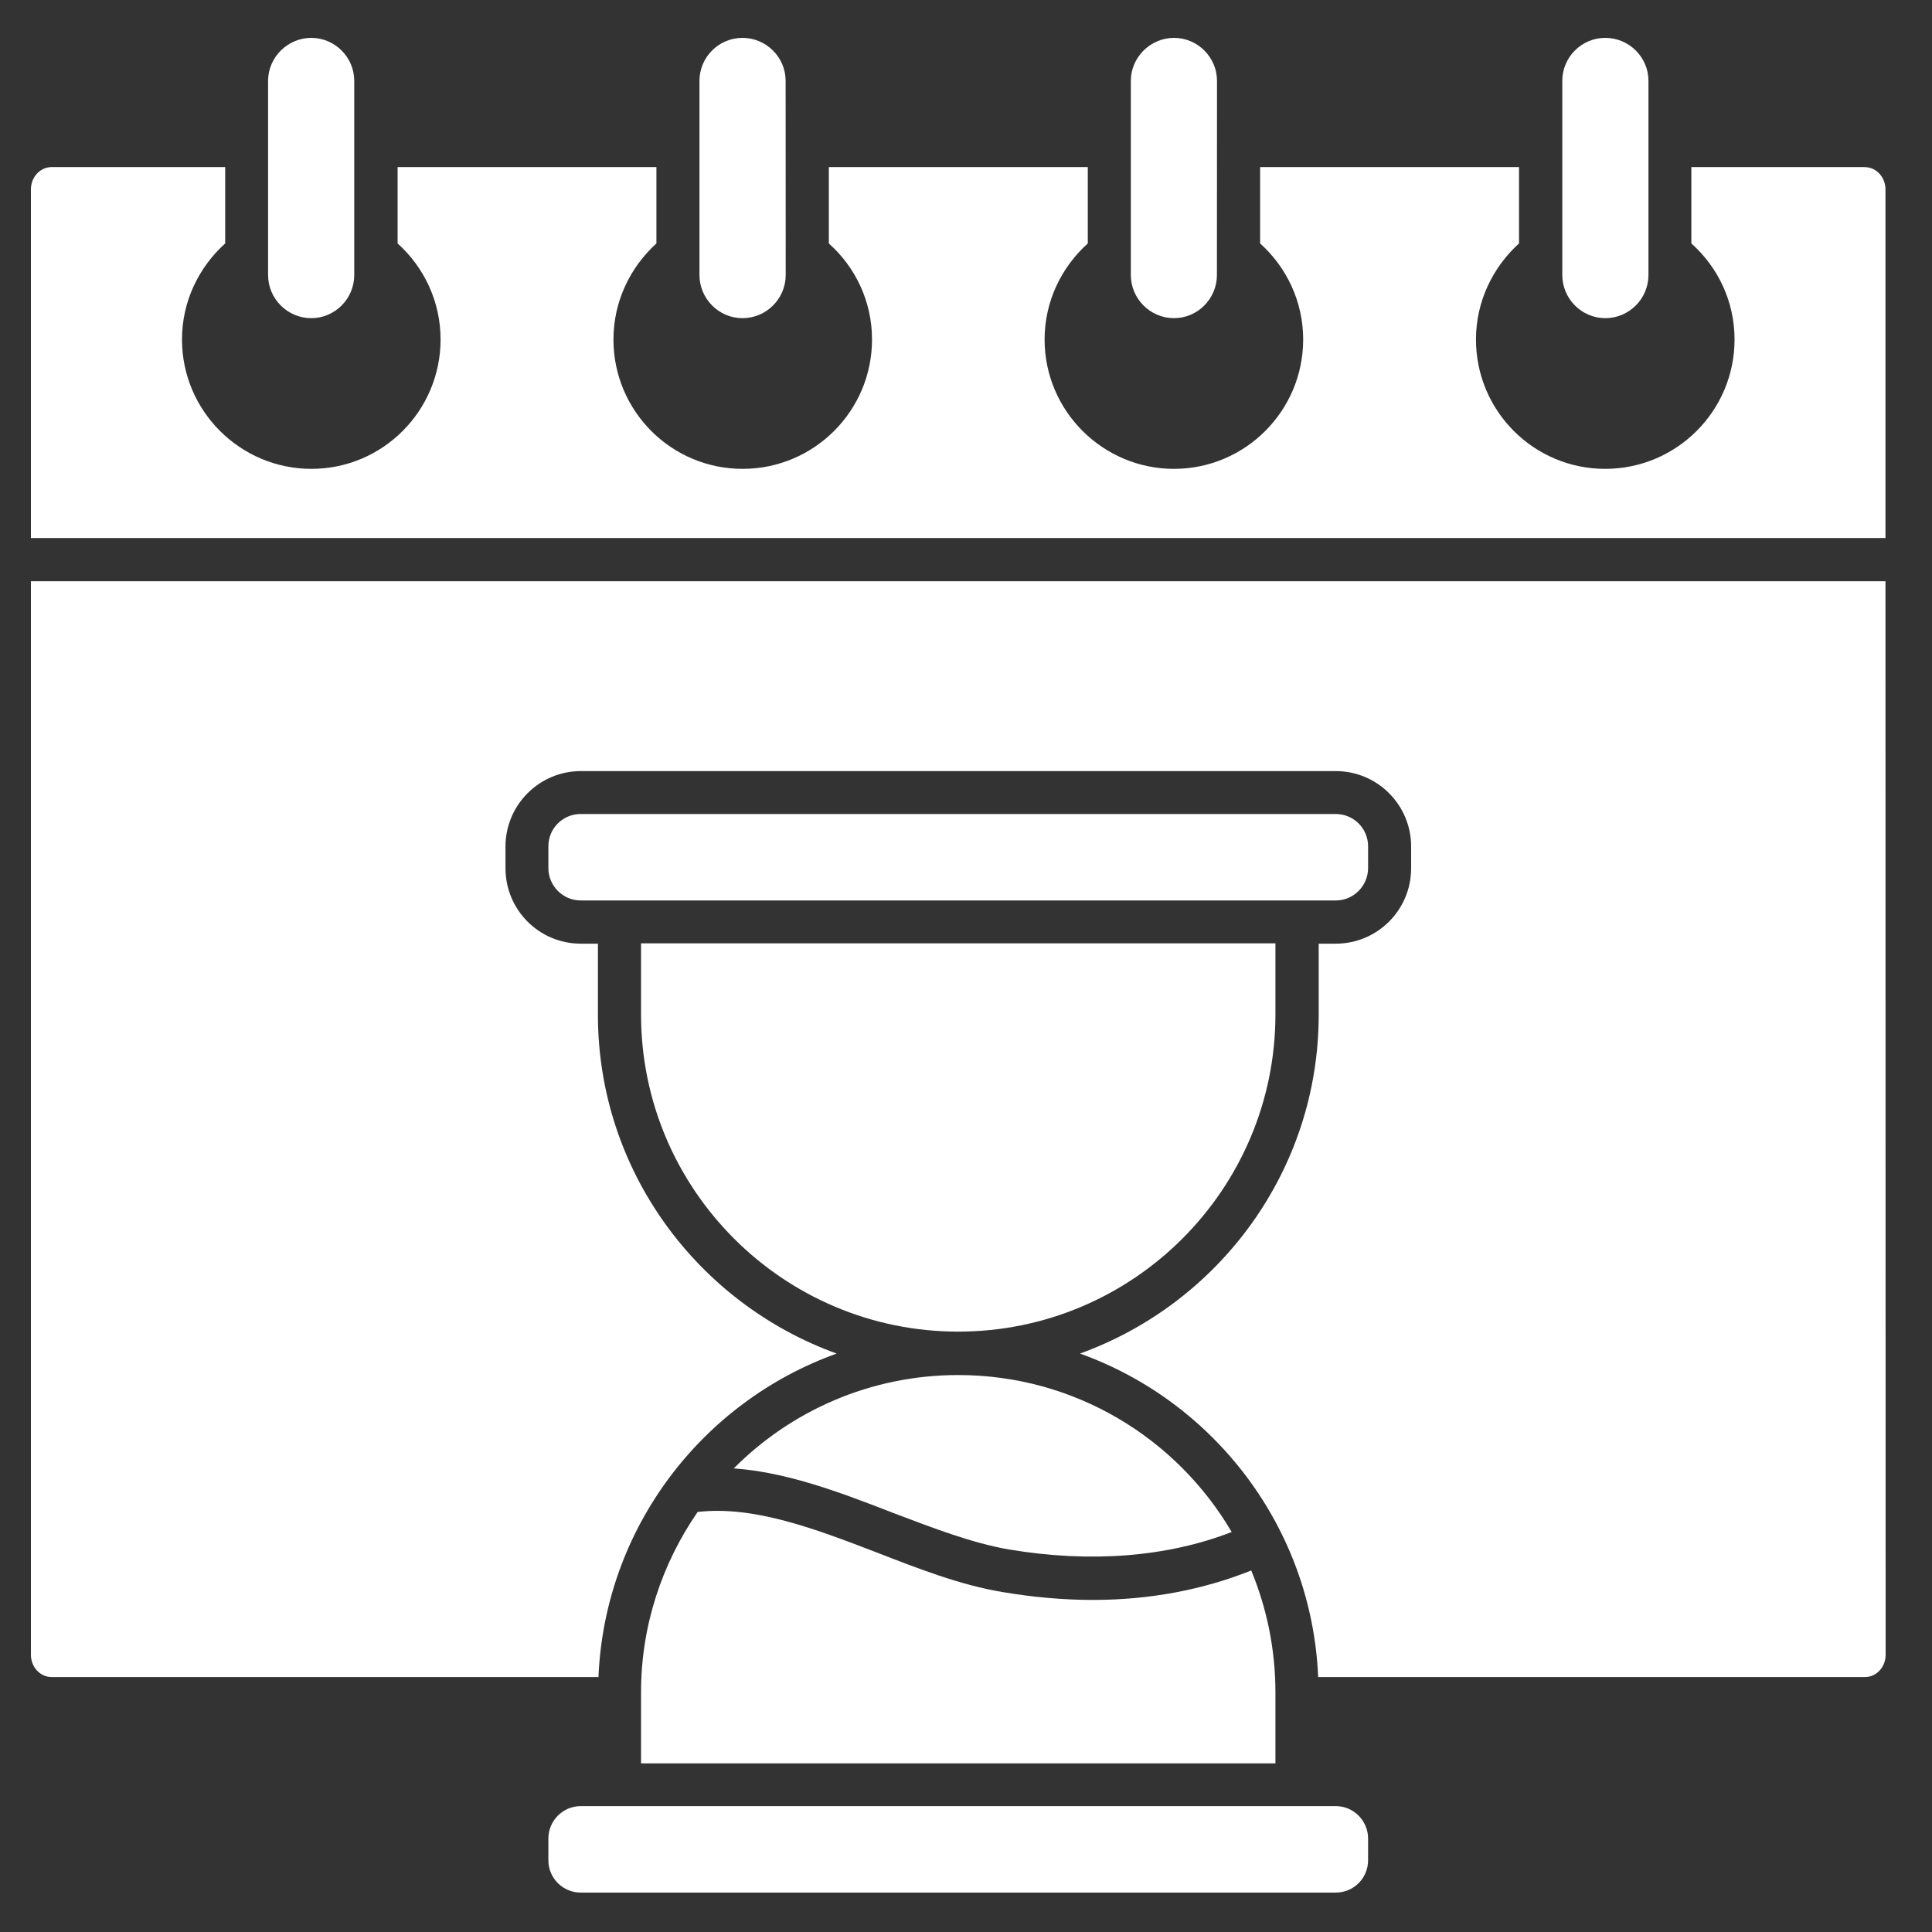
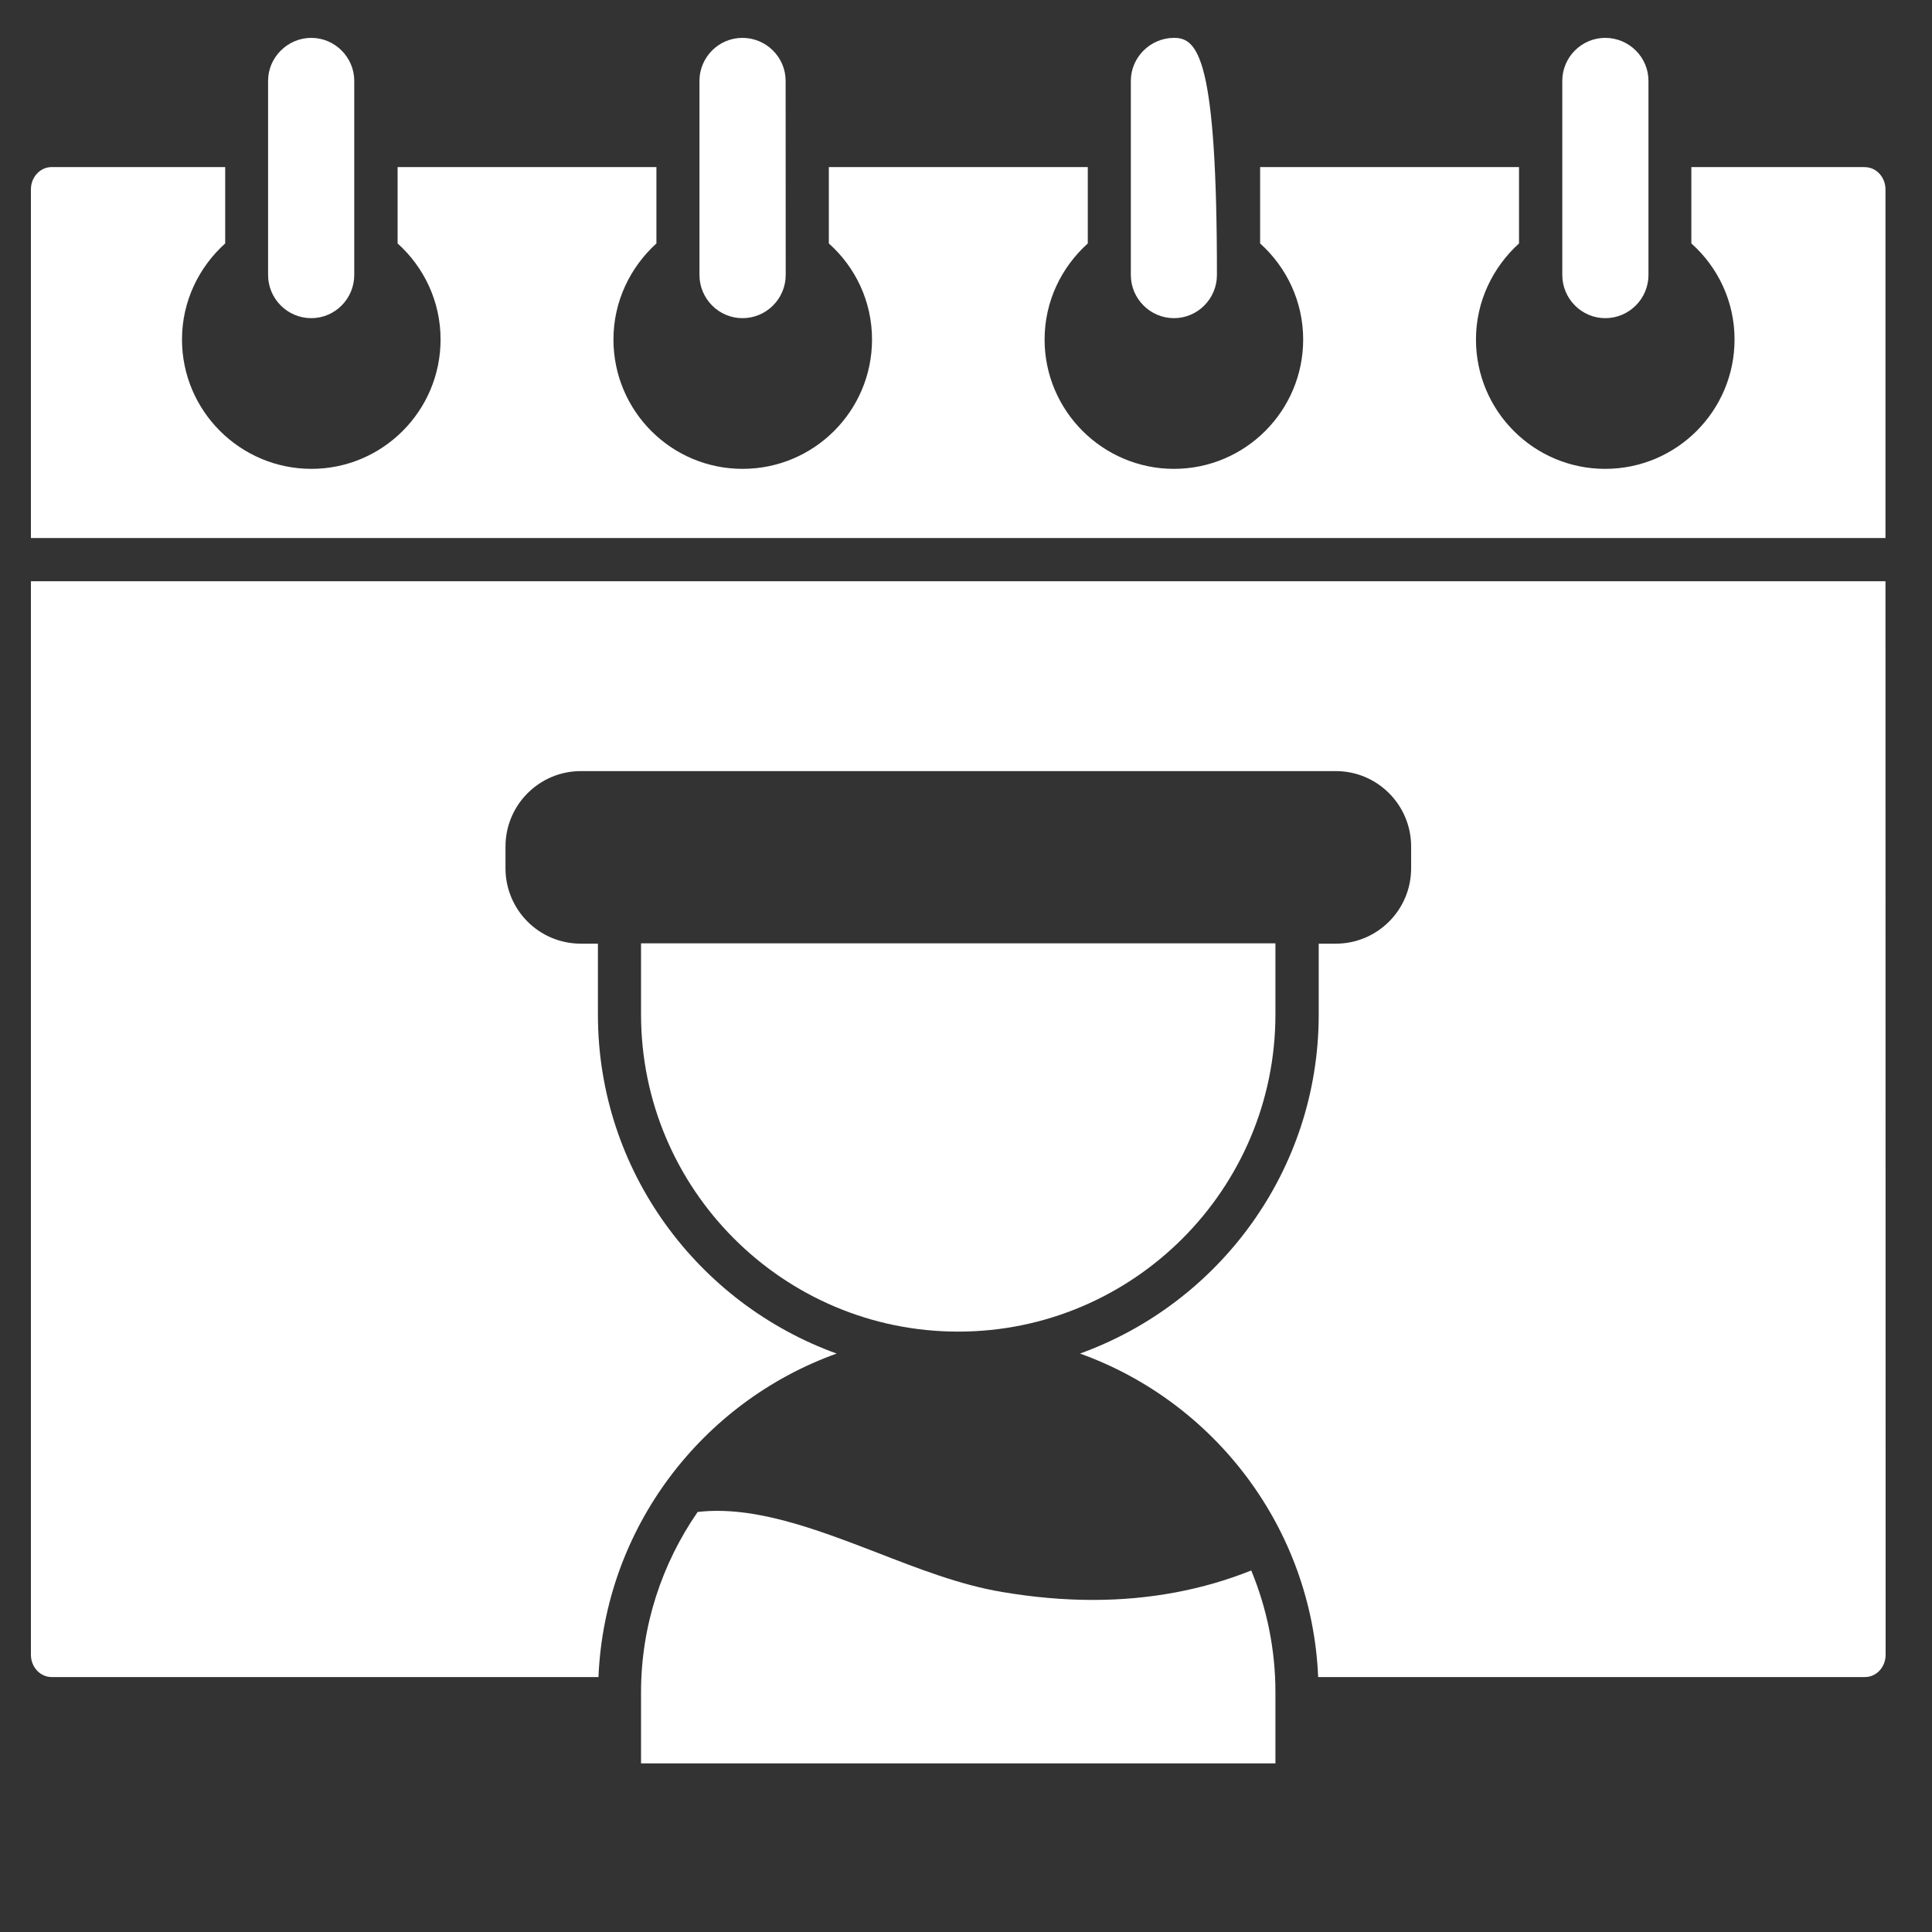
<svg xmlns="http://www.w3.org/2000/svg" width="25" height="25" viewBox="0 0 25 25" fill="none">
  <rect x="0" y="0" width="25" height="25" fill="#333333" stroke="none" />
-   <path d="M11.546 19.573C12.077 19.774 12.579 19.968 13.056 20.05C14.114 20.227 15.104 20.148 15.938 19.824C15.224 18.608 13.907 17.793 12.399 17.793C11.264 17.793 10.236 18.256 9.495 19.001C10.185 19.05 10.875 19.312 11.549 19.574L11.546 19.573Z" fill="white" />
  <path d="M12.399 17.231C14.663 17.231 16.504 15.39 16.504 13.126V12.207H8.295V13.126C8.295 15.39 10.136 17.231 12.399 17.231Z" fill="white" />
-   <path d="M17.703 11.232V10.951C17.703 10.719 17.515 10.533 17.284 10.533H7.515C7.283 10.533 7.096 10.719 7.096 10.951V11.232C7.096 11.464 7.284 11.652 7.515 11.652H17.284C17.516 11.652 17.703 11.463 17.703 11.232Z" fill="white" />
  <path d="M9.024 19.57C8.568 20.232 8.295 21.034 8.295 21.898V22.818H16.504V21.898C16.504 21.342 16.392 20.808 16.191 20.322C15.572 20.57 14.882 20.703 14.142 20.703C13.761 20.703 13.365 20.668 12.967 20.6C12.432 20.512 11.88 20.297 11.347 20.09C10.564 19.789 9.758 19.479 9.026 19.565L9.024 19.57Z" fill="white" />
  <path d="M0.4 21.412C0.4 21.573 0.521 21.701 0.668 21.701H7.744C7.826 19.768 9.086 18.14 10.826 17.515C9.029 16.866 7.737 15.148 7.737 13.13V12.211H7.516C6.976 12.211 6.541 11.774 6.541 11.235V10.954C6.541 10.417 6.977 9.978 7.516 9.978H17.285C17.825 9.978 18.26 10.417 18.26 10.954V11.235C18.26 11.775 17.823 12.211 17.285 12.211H17.064V13.13C17.064 15.148 15.772 16.866 13.975 17.515C15.714 18.139 16.975 19.77 17.057 21.701H24.133C24.28 21.701 24.4 21.573 24.4 21.412L24.398 7.521H0.4V21.413L0.4 21.412Z" fill="white" />
-   <path d="M17.284 23.371H7.515C7.283 23.371 7.096 23.56 7.096 23.791V24.072C7.096 24.304 7.284 24.49 7.515 24.49H17.284C17.516 24.49 17.703 24.304 17.703 24.072V23.791C17.703 23.559 17.515 23.371 17.284 23.371Z" fill="white" />
-   <path d="M15.191 4.117C15.497 4.117 15.747 3.866 15.747 3.558L15.748 1.046C15.748 0.741 15.497 0.49 15.192 0.49C14.886 0.49 14.633 0.742 14.633 1.046V3.558C14.633 3.866 14.884 4.117 15.192 4.117H15.191Z" fill="white" />
+   <path d="M15.191 4.117C15.497 4.117 15.747 3.866 15.747 3.558C15.748 0.741 15.497 0.49 15.192 0.49C14.886 0.49 14.633 0.742 14.633 1.046V3.558C14.633 3.866 14.884 4.117 15.192 4.117H15.191Z" fill="white" />
  <path d="M9.608 4.117C9.916 4.117 10.167 3.866 10.167 3.558L10.166 1.046C10.166 0.741 9.915 0.49 9.607 0.49C9.299 0.49 9.051 0.742 9.051 1.046V3.558C9.051 3.866 9.302 4.117 9.607 4.117H9.608Z" fill="white" />
  <path d="M20.772 4.117C21.08 4.117 21.331 3.866 21.331 3.558V1.046C21.331 0.741 21.08 0.49 20.772 0.49C20.464 0.49 20.216 0.742 20.216 1.046V3.558C20.216 3.866 20.467 4.117 20.772 4.117Z" fill="white" />
  <path d="M24.131 2.162H21.886V3.15C22.23 3.457 22.445 3.9 22.445 4.393C22.445 5.317 21.695 6.067 20.771 6.067C19.846 6.067 19.099 5.317 19.099 4.393C19.099 3.9 19.318 3.457 19.656 3.15V2.162H16.306V3.15C16.647 3.457 16.863 3.9 16.863 4.393C16.863 5.317 16.113 6.067 15.191 6.067C14.27 6.067 13.517 5.317 13.517 4.393C13.517 3.9 13.735 3.457 14.076 3.15V2.162H10.725V3.15C11.069 3.457 11.284 3.9 11.284 4.393C11.284 5.317 10.534 6.067 9.609 6.067C8.685 6.067 7.938 5.317 7.938 4.393C7.938 3.9 8.156 3.457 8.494 3.15V2.162H5.145V3.15C5.486 3.457 5.701 3.9 5.701 4.393C5.701 5.317 4.951 6.067 4.03 6.067C3.108 6.067 2.355 5.317 2.355 4.393C2.355 3.9 2.573 3.457 2.914 3.15V2.162H0.668C0.521 2.162 0.4 2.29 0.4 2.451V6.962H24.398V2.452C24.398 2.291 24.278 2.163 24.131 2.163L24.131 2.162Z" fill="white" />
  <path d="M4.028 4.117C4.334 4.117 4.584 3.866 4.584 3.558V1.046C4.584 0.741 4.333 0.49 4.028 0.49C3.722 0.49 3.469 0.742 3.469 1.046V3.558C3.469 3.866 3.72 4.117 4.028 4.117Z" fill="white" />
</svg>